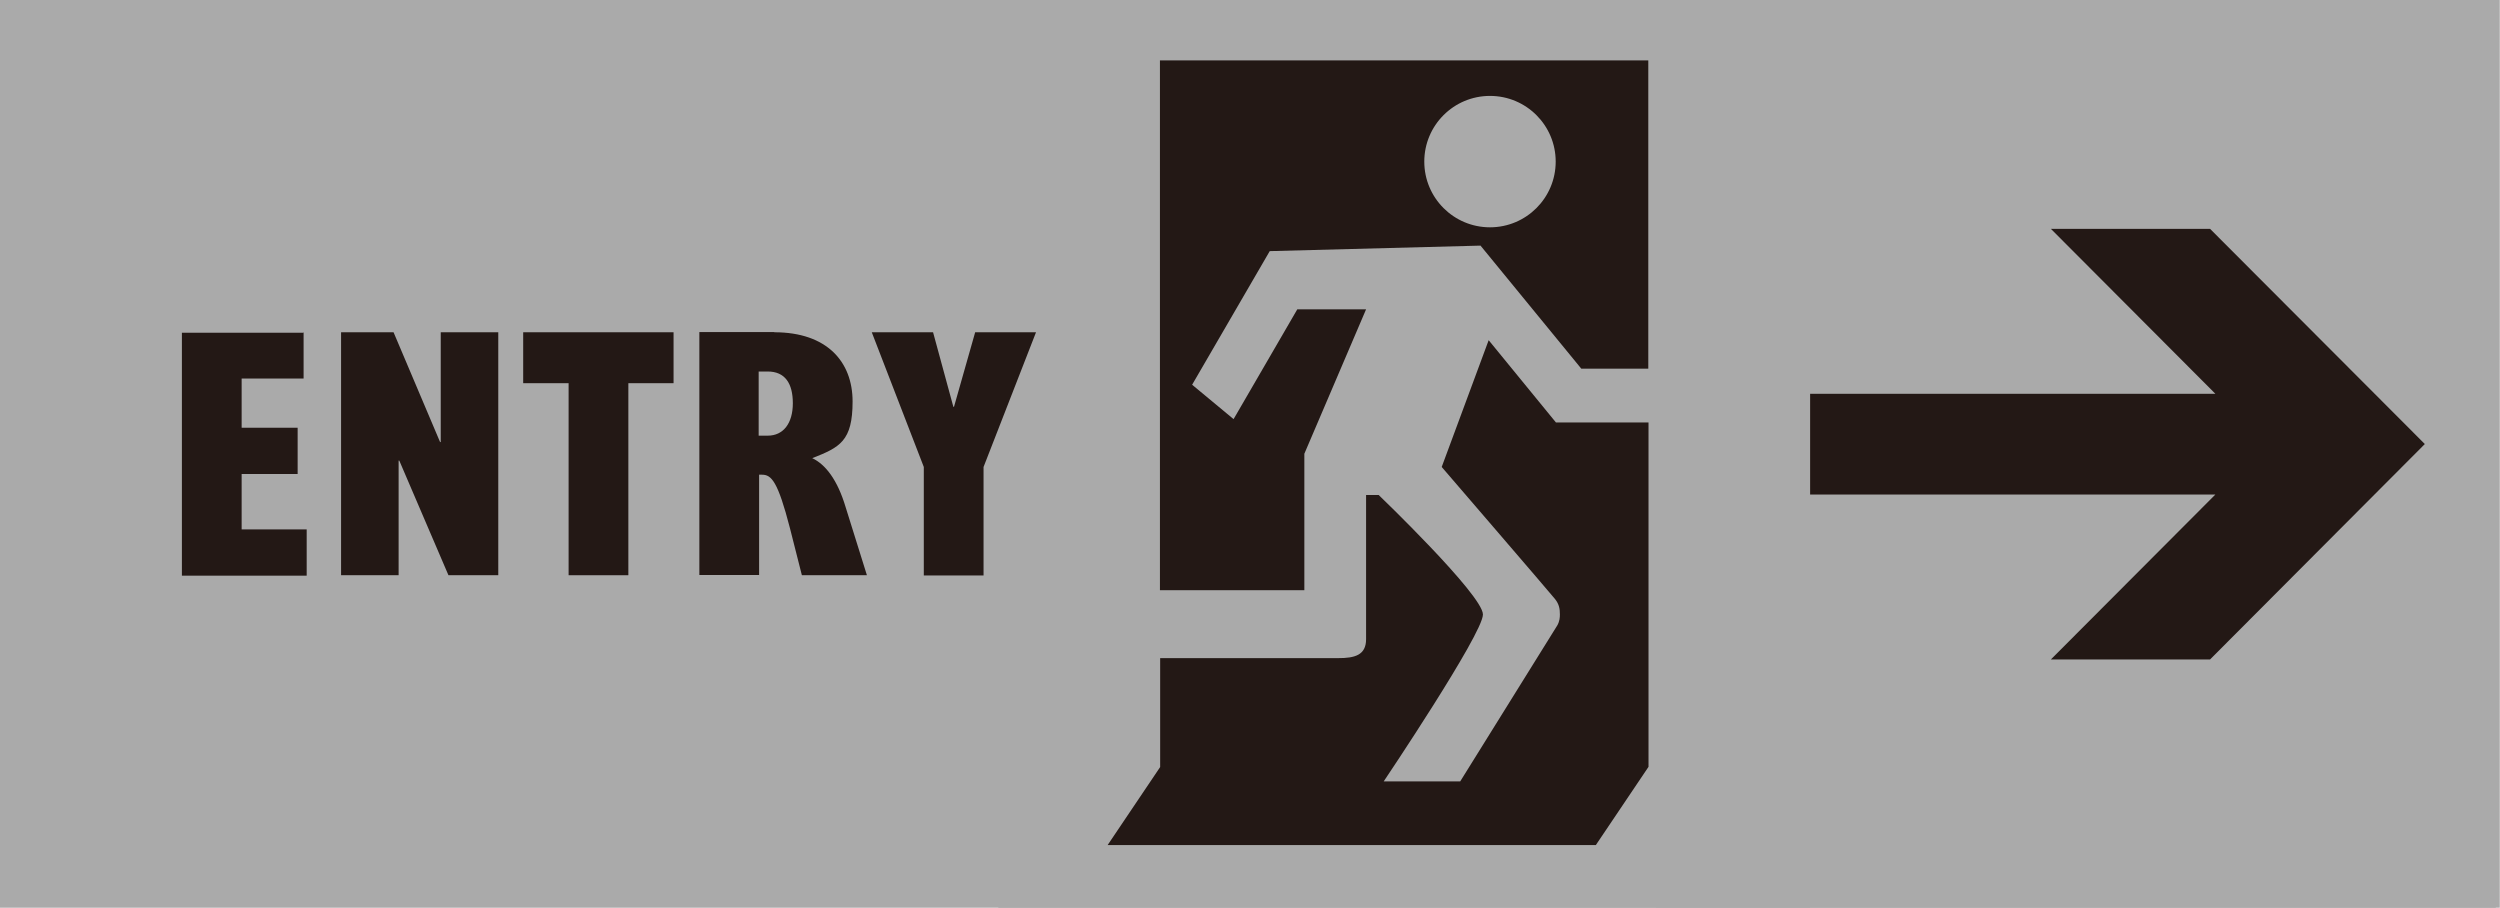
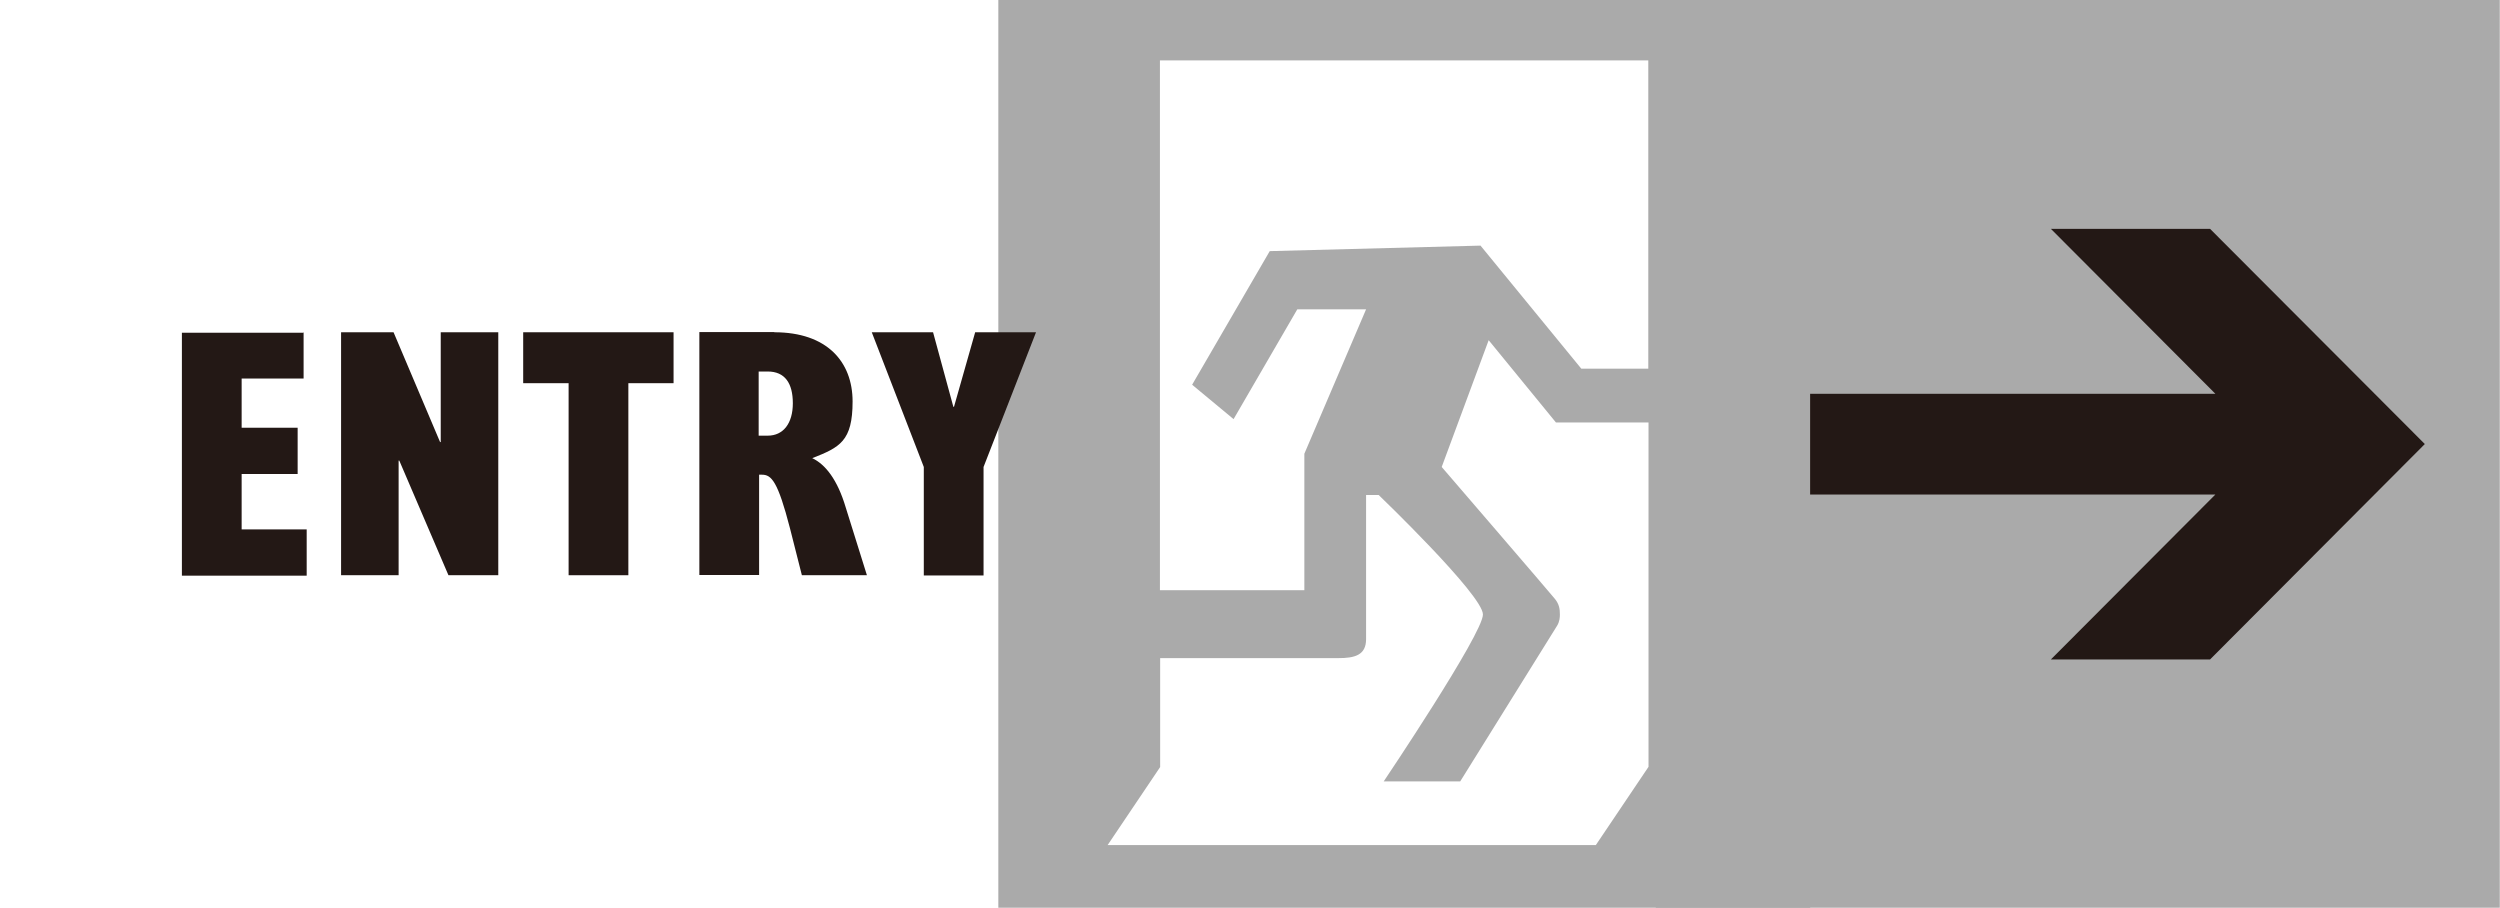
<svg xmlns="http://www.w3.org/2000/svg" version="1.1" viewBox="0 0 1133.9 411.7">
  <defs>
    <style>
      .cls-1 {
        fill: #231815;
      }

      .cls-2 {
        fill: #aaa;
      }
    </style>
  </defs>
  <g>
    <g id="_レイヤー_1" data-name="レイヤー_1">
      <g id="_レイヤー_2">
        <g id="_レイヤー_1-2">
-           <rect class="cls-2" width="1132" height="411.7" />
-           <path class="cls-1" d="M489,6.8v393.6h282.2V6.8h-282.2Z" />
+           <path class="cls-1" d="M489,6.8v393.6h282.2h-282.2Z" />
          <rect class="cls-2" x="751" width="382.8" height="411.7" />
-           <circle class="cls-2" cx="675.8" cy="73.3" r="29.8" />
          <polygon class="cls-1" points="783 178.6 1004.8 178.6 930.2 103.8 1002.4 103.8 1099.8 201.4 1002.4 299.1 930.2 299.1 1004.8 224.3 783 224.3 783 178.6" />
          <path class="cls-2" d="M452.8,0v411.7h368.2V0h-368.2ZM747.7,167.2h-30.5l-45.7-55.8-95.6,2.5-35.2,60.6,18.8,15.6,28.9-49.8h31.2l-28,65.5v61.9h-65.5V27.4h221.5v139.8h0ZM502.3,383.4l23.9-35.5v-49.4h80.8c7.4,0,12.6-1.3,12.6-8.6v-65.4h5.7s47.3,45.4,47.3,54.2-45,75.7-45,75.7h34.7s42.6-68.4,44-70.7c1.1-1.9,1.2-3.7,1.2-5,0-2.5-.3-4.6-2.2-7s-51.4-59.9-51.4-59.9l21.3-57.5,30.5,37.3h42v156.2l-23.9,35.5h-221.5,0Z" />
          <path class="cls-1" d="M137.7,150.7v21h-28.1v22.3h25.4v21h-25.4v25.1h29.5v21h-56.6v-110.2h55.1v-.2Z" />
          <path class="cls-1" d="M178.5,150.7l21.1,49.8h.3v-49.8h26.1v110.2h-22.6l-22.3-52h-.3v52h-26.1v-110.2h23.8Z" />
          <path class="cls-1" d="M305.5,150.7v23.1h-20.5v87.1h-27.1v-87.1h-20.6v-23.1h68.2Z" />
          <path class="cls-1" d="M351.2,150.7c23.9,0,35.5,13.4,35.5,31.4s-5.8,20.8-18.3,25.7c5.9,2.8,11.4,9.6,15.2,22.4l9.6,30.7h-29.5l-5.4-21.3c-5.5-21.3-8.4-24.3-12.7-24.3h-1.3v45.5h-27.1v-110.2h34.2-.2ZM344.1,197.6h4.1c7.1,0,11.4-5.6,11.4-14.7s-3.6-14.4-11.4-14.4h-4.1v29h0Z" />
          <path class="cls-1" d="M423.2,150.7l9.2,33.8h.3l9.6-33.8h27.6l-23.8,61.1v49.2h-27.1v-49.2l-23.6-61.1h27.8Z" />
        </g>
      </g>
    </g>
  </g>
</svg>